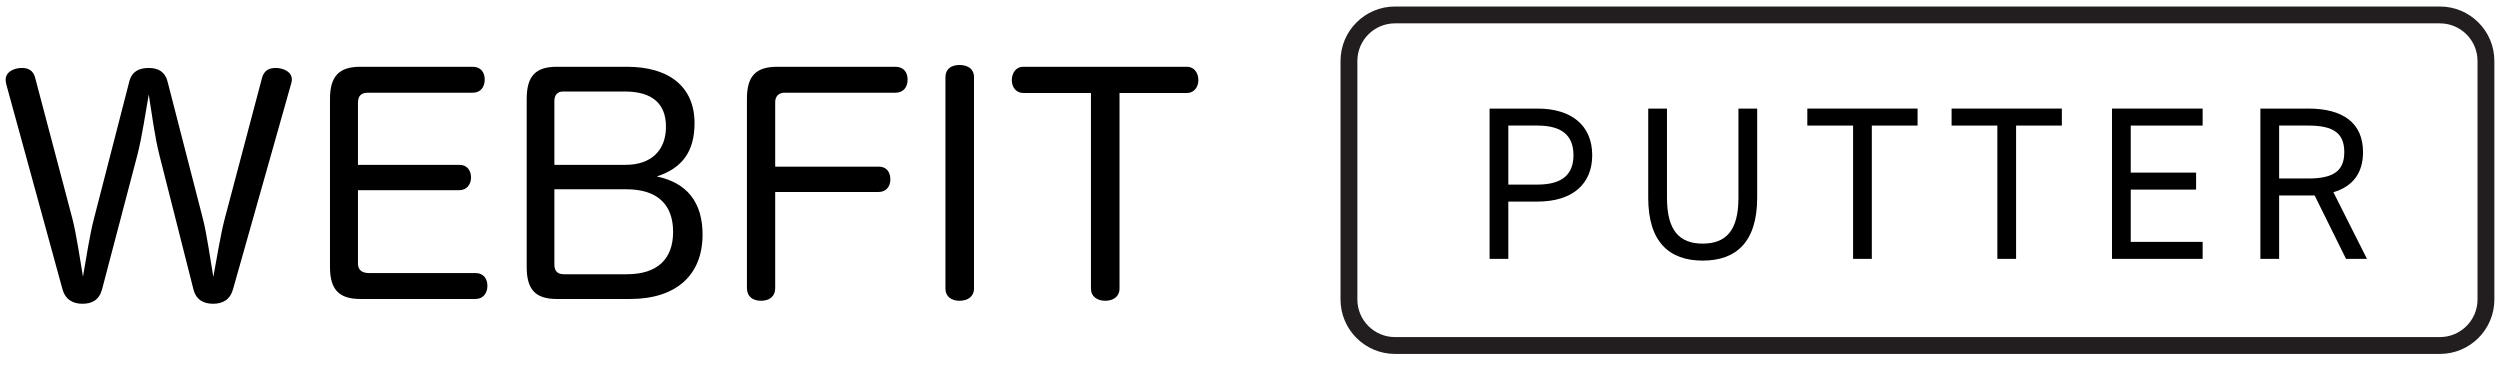
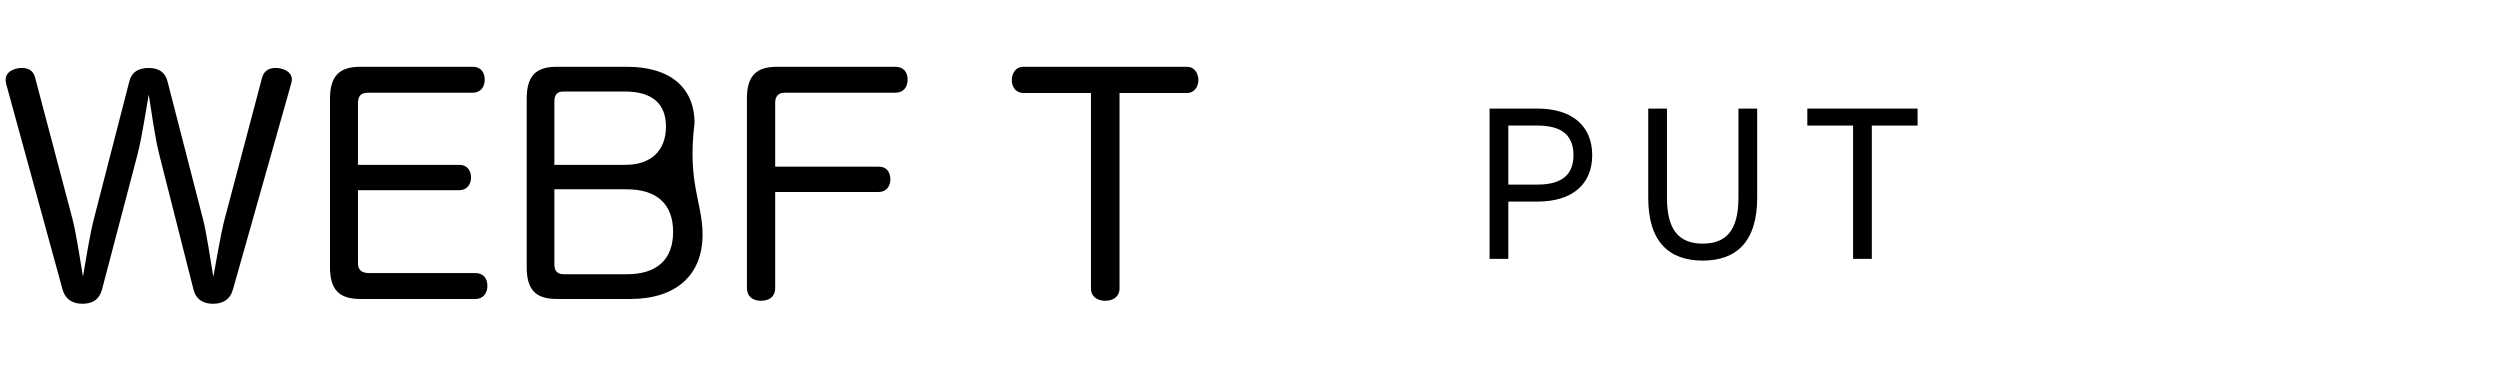
<svg xmlns="http://www.w3.org/2000/svg" id="webfit-putter-logo" viewBox="0 0 445 65" version="1.1" xml:space="preserve">
-   <path d="M 434.3 61.499 L 248.311 61.499 C 243.784 61.499 240.113 57.83 240.113 53.304 L 240.113 10.853 C 240.113 6.327 243.784 2.658 248.311 2.658 L 434.3 2.658 C 438.827 2.658 442.498 6.327 442.498 10.853 L 442.498 53.304 C 442.498 57.83 438.827 61.499 434.3 61.499 Z" stroke="#221e1f" stroke-width="3" fill="none" />
  <g fill="#000000">
    <path d="M 268.481 35.881 L 268.481 46.078 L 265.146 46.078 L 265.146 19.327 L 273.679 19.327 C 279.846 19.327 283.414 22.428 283.414 27.623 C 283.414 32.779 279.884 35.881 273.679 35.881 L 268.481 35.881 ZM 273.679 32.857 C 278.217 32.857 280.078 30.919 280.078 27.623 C 280.078 24.289 278.217 22.351 273.679 22.351 L 268.481 22.351 L 268.481 32.857 L 273.679 32.857 Z" />
    <path d="M 312.779 19.327 L 312.779 35.183 C 312.779 43.092 309.017 46.388 303.082 46.388 C 297.148 46.388 293.386 43.092 293.386 35.222 L 293.386 19.327 L 296.722 19.327 L 296.722 35.222 C 296.722 41.076 298.971 43.364 303.082 43.364 C 307.193 43.364 309.443 41.076 309.443 35.222 L 309.443 19.327 L 312.779 19.327 Z" />
    <path d="M 341.329 19.327 L 341.329 22.351 L 333.184 22.351 L 333.184 46.078 L 329.849 46.078 L 329.849 22.351 L 321.704 22.351 L 321.704 19.327 L 341.329 19.327 Z" />
-     <path d="M 367.009 19.327 L 367.009 22.351 L 358.864 22.351 L 358.864 46.078 L 355.529 46.078 L 355.529 22.351 L 347.384 22.351 L 347.384 19.327 L 367.009 19.327 Z" />
-     <path d="M 392.069 19.327 L 392.069 22.351 L 379.27 22.351 L 379.27 30.725 L 390.905 30.725 L 390.905 33.749 L 379.27 33.749 L 379.27 43.053 L 392.069 43.053 L 392.069 46.078 L 375.934 46.078 L 375.934 19.327 L 392.069 19.327 Z" />
-     <path d="M 417.593 46.078 L 412.007 34.795 L 405.686 34.795 L 405.686 46.078 L 402.35 46.078 L 402.35 19.327 L 410.883 19.327 C 417.05 19.327 420.618 21.885 420.618 27.081 C 420.618 30.841 418.756 33.206 415.343 34.214 L 421.317 46.078 L 417.593 46.078 ZM 410.883 31.772 C 415.421 31.772 417.283 30.376 417.283 27.081 C 417.283 23.746 415.421 22.351 410.883 22.351 L 405.686 22.351 L 405.686 31.772 L 410.883 31.772 Z" />
    <path d="M 63.717 46.904 C 63.717 48.125 64.511 48.602 65.676 48.602 L 84.639 48.602 C 86.016 48.602 86.758 49.557 86.758 50.884 C 86.758 52.157 86.016 53.218 84.639 53.218 L 64.14 53.218 C 60.379 53.218 58.737 51.574 58.737 47.541 L 58.737 17.616 C 58.737 13.531 60.379 11.887 64.14 11.887 L 84.162 11.887 C 85.539 11.887 86.281 12.841 86.281 14.168 C 86.281 15.495 85.539 16.503 84.162 16.503 L 65.517 16.503 C 64.246 16.503 63.717 17.086 63.717 18.359 L 63.717 29.342 L 81.779 29.342 C 83.103 29.342 83.845 30.297 83.845 31.624 C 83.845 32.844 83.05 33.852 81.779 33.852 L 63.717 33.852 L 63.717 46.904 Z" />
-     <path d="M 99.103 53.218 C 95.341 53.218 93.752 51.574 93.752 47.541 L 93.752 17.616 C 93.752 13.531 95.341 11.887 99.103 11.887 L 111.603 11.887 C 119.231 11.887 123.627 15.547 123.627 21.914 C 123.627 26.955 121.455 29.926 116.9 31.412 C 122.303 32.526 125.057 36.028 125.057 41.758 C 125.057 48.974 120.343 53.218 112.186 53.218 L 99.103 53.218 ZM 111.338 29.342 C 115.894 29.342 118.542 26.796 118.542 22.551 C 118.542 18.413 116.053 16.29 111.232 16.29 L 100.215 16.29 C 99.208 16.29 98.679 16.927 98.679 17.988 L 98.679 29.342 L 111.338 29.342 ZM 98.679 47.064 C 98.679 48.231 99.208 48.814 100.374 48.814 L 111.603 48.814 C 116.954 48.814 119.813 46.162 119.813 41.28 C 119.813 36.293 116.9 33.693 111.497 33.693 L 98.679 33.693 L 98.679 47.064 Z" />
+     <path d="M 99.103 53.218 C 95.341 53.218 93.752 51.574 93.752 47.541 L 93.752 17.616 C 93.752 13.531 95.341 11.887 99.103 11.887 L 111.603 11.887 C 119.231 11.887 123.627 15.547 123.627 21.914 C 122.303 32.526 125.057 36.028 125.057 41.758 C 125.057 48.974 120.343 53.218 112.186 53.218 L 99.103 53.218 ZM 111.338 29.342 C 115.894 29.342 118.542 26.796 118.542 22.551 C 118.542 18.413 116.053 16.29 111.232 16.29 L 100.215 16.29 C 99.208 16.29 98.679 16.927 98.679 17.988 L 98.679 29.342 L 111.338 29.342 ZM 98.679 47.064 C 98.679 48.231 99.208 48.814 100.374 48.814 L 111.603 48.814 C 116.954 48.814 119.813 46.162 119.813 41.28 C 119.813 36.293 116.9 33.693 111.497 33.693 L 98.679 33.693 L 98.679 47.064 Z" />
    <path d="M 137.985 51.309 C 137.985 52.794 136.926 53.537 135.442 53.537 C 134.013 53.537 132.953 52.794 132.953 51.255 L 132.953 17.564 C 132.953 13.478 134.595 11.887 138.356 11.887 L 159.385 11.887 C 160.815 11.887 161.556 12.841 161.556 14.168 C 161.556 15.495 160.815 16.503 159.385 16.503 L 139.627 16.503 C 138.621 16.503 137.985 17.139 137.985 18.201 L 137.985 29.661 L 156.418 29.661 C 157.796 29.661 158.484 30.616 158.484 31.942 C 158.484 33.162 157.742 34.171 156.418 34.171 L 137.985 34.171 L 137.985 51.309 Z" />
-     <path d="M 168.288 13.743 C 168.288 12.258 169.347 11.568 170.777 11.568 C 172.26 11.568 173.373 12.258 173.373 13.743 L 173.373 51.361 C 173.373 52.794 172.26 53.537 170.777 53.537 C 169.347 53.537 168.288 52.794 168.288 51.361 L 168.288 13.743 Z" />
    <path d="M 182.166 16.555 C 180.842 16.555 180.101 15.495 180.101 14.274 C 180.101 13.001 180.842 11.887 182.114 11.887 L 211.3 11.887 C 212.57 11.887 213.312 13.001 213.312 14.274 C 213.312 15.495 212.518 16.555 211.3 16.555 L 199.275 16.555 L 199.275 51.361 C 199.275 52.794 198.163 53.537 196.732 53.537 C 195.302 53.537 194.19 52.794 194.19 51.361 L 194.19 16.555 L 182.166 16.555 Z" />
    <path d="M 18.161 51.521 C 17.632 53.431 16.36 54.068 14.666 54.068 C 13.024 54.068 11.646 53.378 11.117 51.468 L 1.106 14.965 C 1.053 14.699 1 14.434 1 14.221 C 1 13.001 2.006 12.365 3.224 12.152 C 3.49 12.099 3.701 12.099 3.966 12.099 C 4.972 12.099 5.926 12.524 6.243 13.797 L 12.865 38.84 C 13.607 41.653 14.295 46.533 14.772 49.24 C 15.248 46.48 15.99 41.705 16.731 38.893 L 23.035 14.434 C 23.459 12.789 24.677 12.099 26.478 12.099 C 28.173 12.099 29.391 12.789 29.815 14.487 L 36.118 38.947 C 36.807 41.6 37.496 46.533 37.972 49.293 C 38.502 46.427 39.296 41.6 39.985 38.999 L 46.659 13.797 C 47.03 12.524 47.931 12.099 49.042 12.099 C 49.255 12.099 49.519 12.099 49.731 12.152 C 50.95 12.365 51.956 13.001 51.956 14.168 C 51.956 14.381 51.903 14.592 51.85 14.805 L 41.468 51.521 C 40.938 53.378 39.614 54.068 37.919 54.068 C 36.33 54.068 34.9 53.431 34.423 51.468 L 28.385 27.646 C 27.537 24.355 26.954 19.739 26.478 16.821 C 25.948 19.739 25.312 24.25 24.465 27.539 L 18.161 51.521 Z" />
  </g>
</svg>